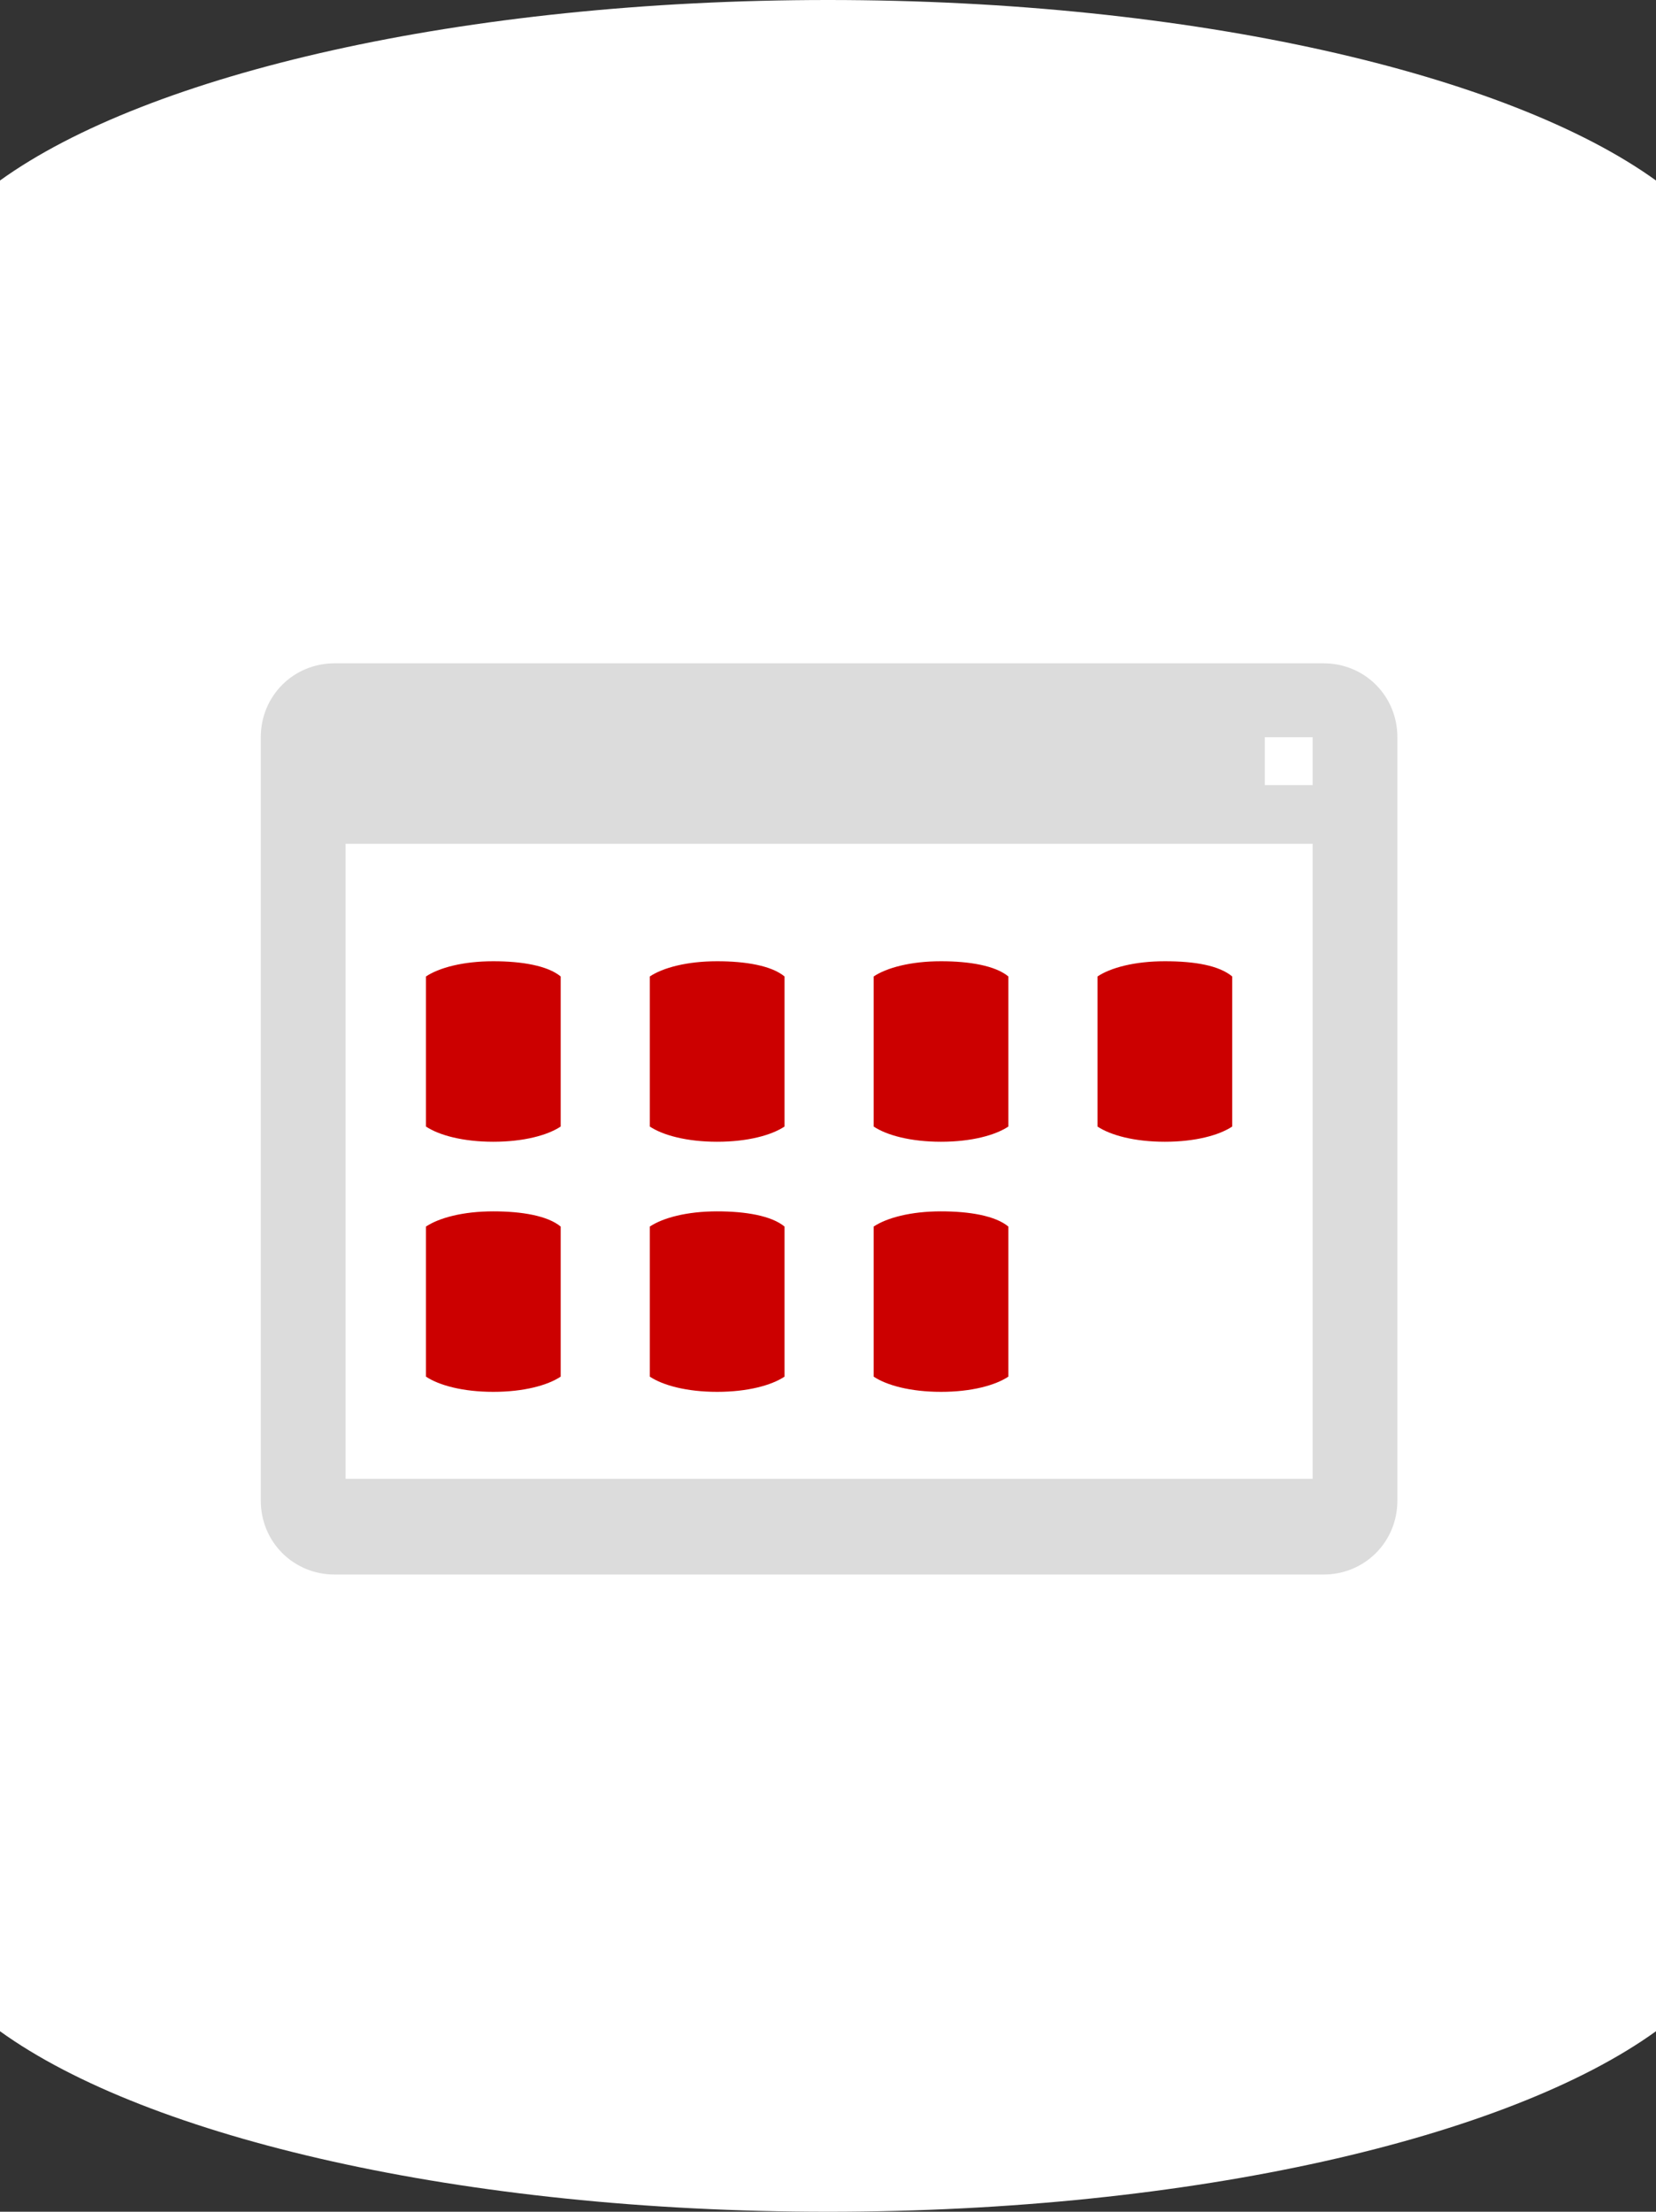
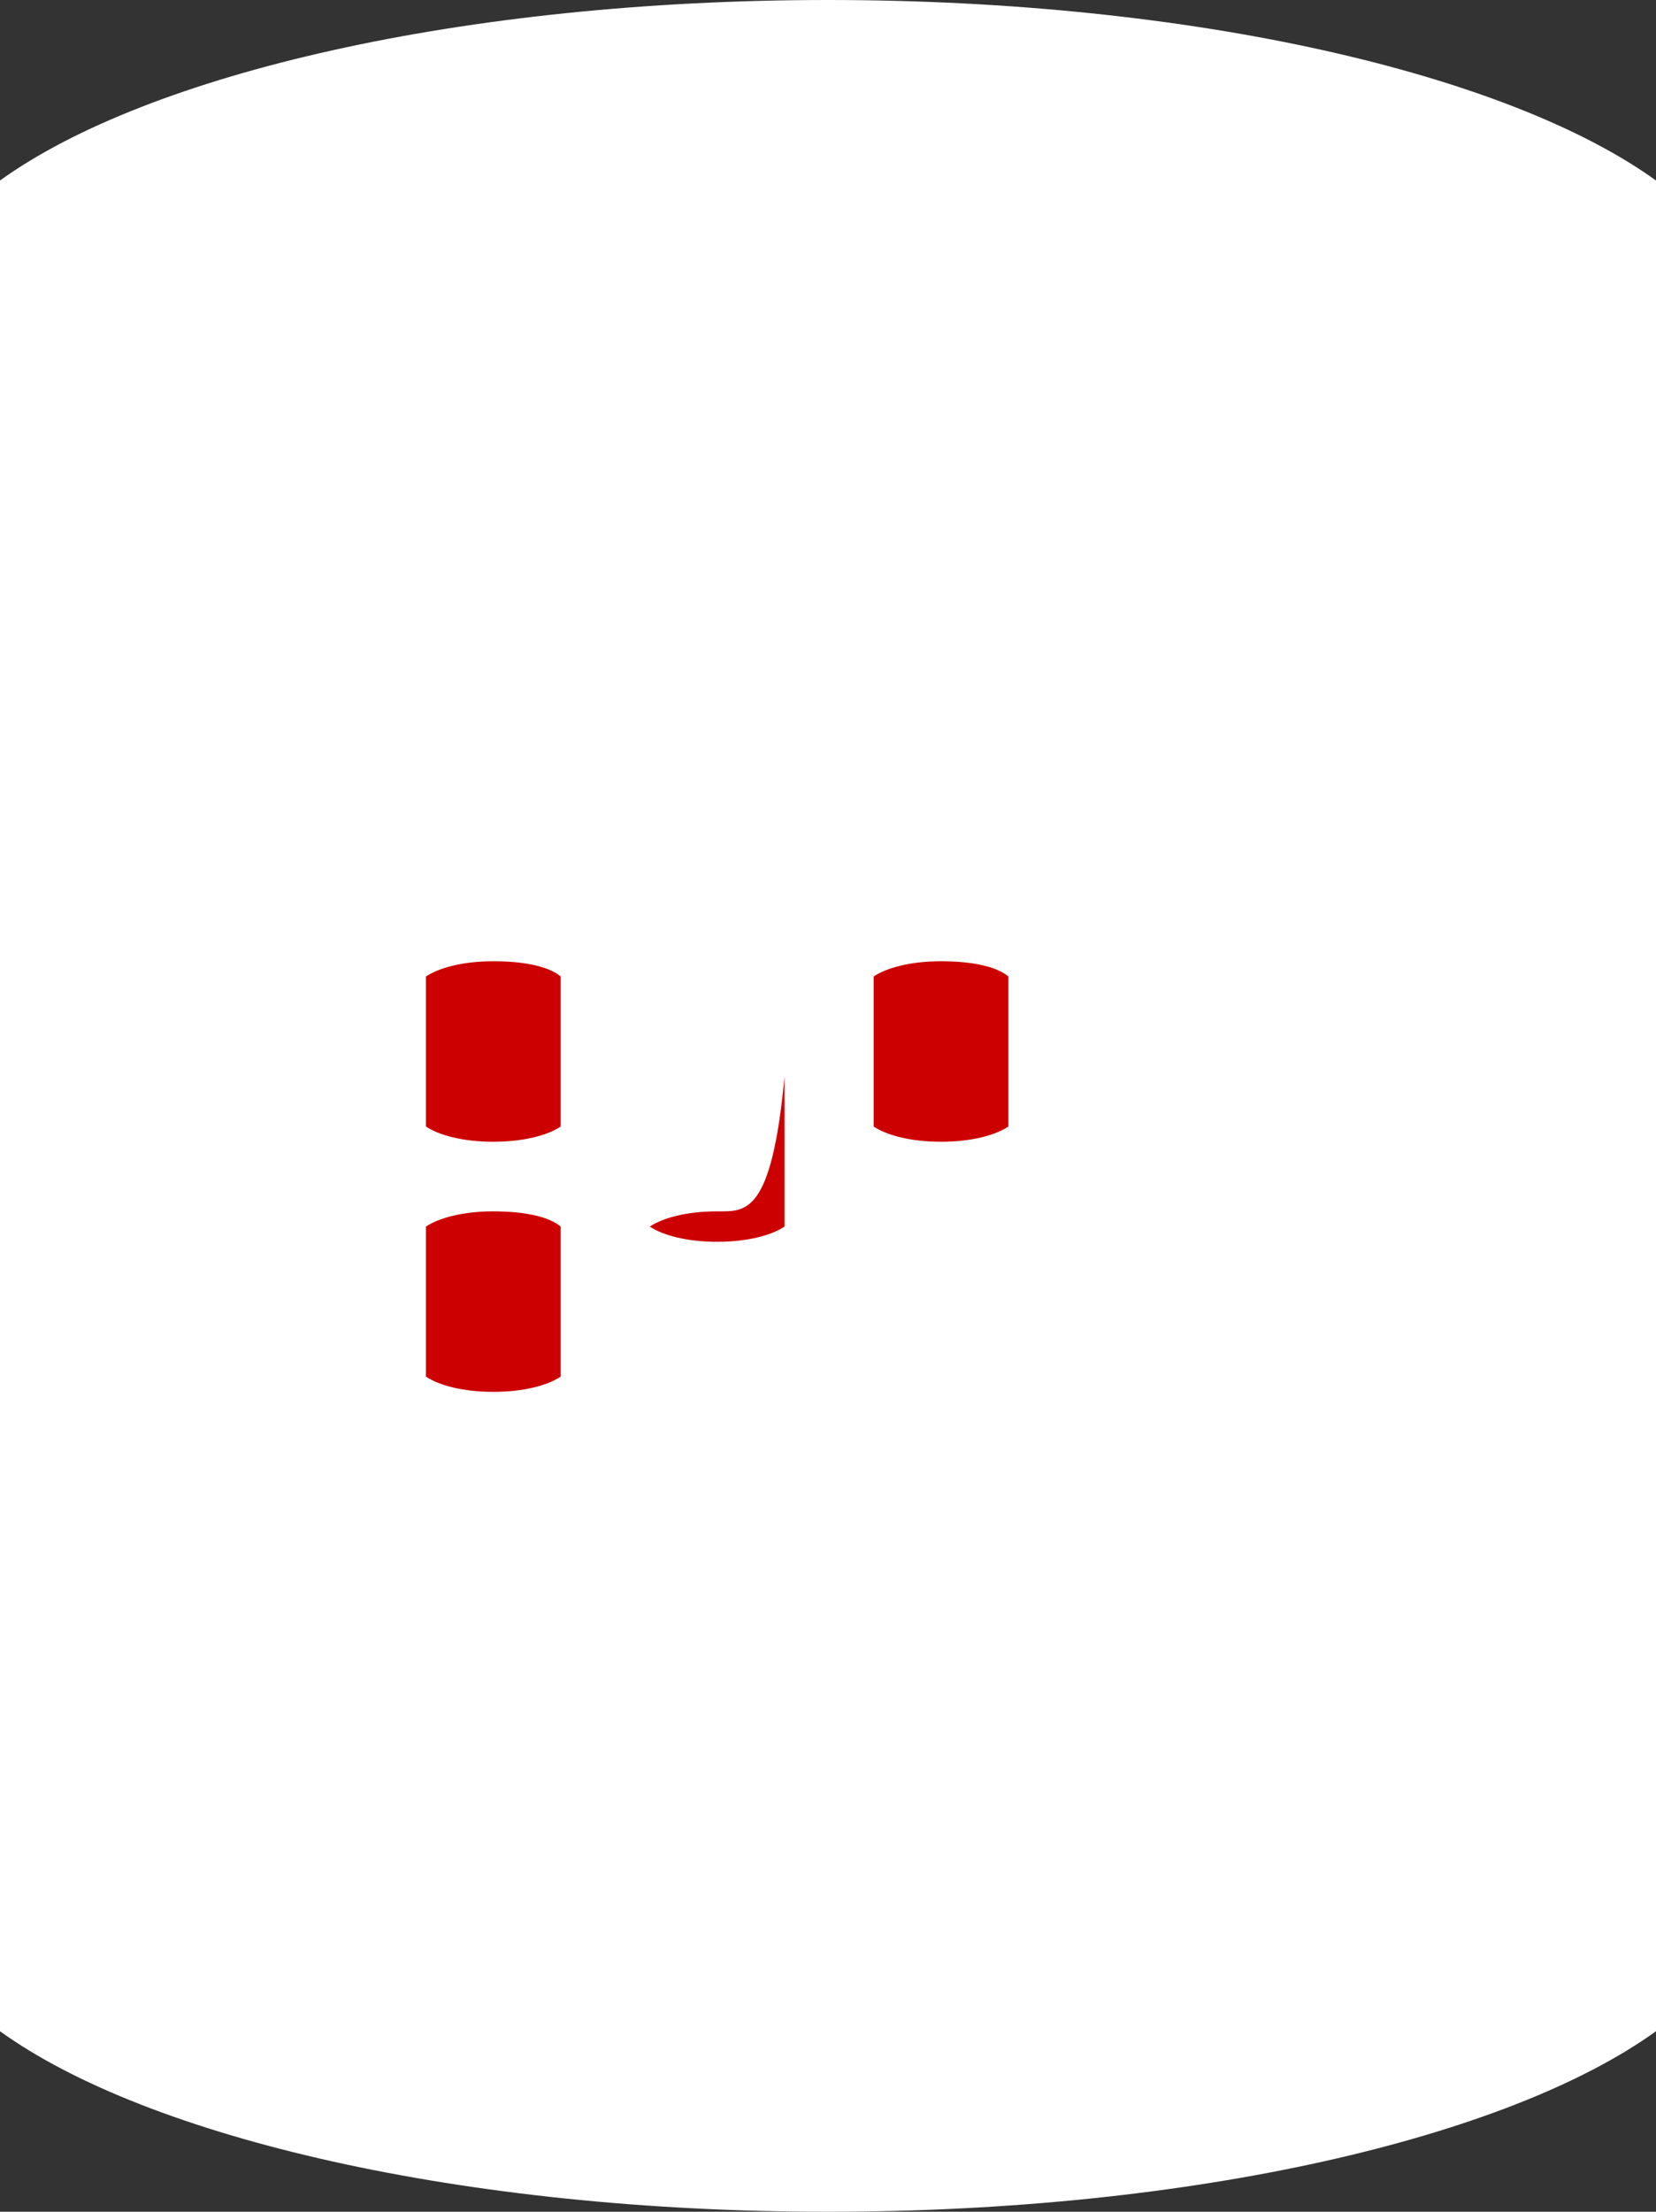
<svg xmlns="http://www.w3.org/2000/svg" version="1.1" id="Layer_1" x="0px" y="0px" width="76.2px" height="101.7px" viewBox="0 0 76.2 101.7" style="enable-background:new 0 0 76.2 101.7;" xml:space="preserve">
  <rect x="0" y="0" width="76.2" height="101.7" fill="#333333" stroke="none" />
  <style type="text/css">
	.st0{fill:#FFFFFF;}
	.st1{fill:#DCDCDC;}
	.st2{fill:#CC0000;}
</style>
  <g>
    <path class="st0" d="M38.1,0C21.3,0,6.8,3.4,0,8.3v85.1c6.8,4.9,21.3,8.3,38.1,8.3s31.3-3.4,38.1-8.3V8.3C69.4,3.4,54.9,0,38.1,0z" />
  </g>
  <g>
-     <path class="st1" d="M60.4,36.1h-2.2v-2.2h2.2V36.1z M60.4,68H15.9V38.8h44.5V68z M60.9,30.5H15.4c-1.9,0-3.4,1.5-3.4,3.4v2.2v0.3   V69c0,1.9,1.5,3.4,3.4,3.4h45.5c1.9,0,3.4-1.5,3.4-3.4V36.3v-2.4C64.3,32,62.8,30.5,60.9,30.5" />
-   </g>
+     </g>
  <g>
    <g>
      <path class="st2" d="M22.7,44.2c-1.4,0-2.5,0.3-3.1,0.7v6.9c0.6,0.4,1.7,0.7,3.1,0.7c1.4,0,2.5-0.3,3.1-0.7v-6.9    C25.2,44.4,24,44.2,22.7,44.2z" />
    </g>
    <g>
-       <path class="st2" d="M33,44.2c-1.4,0-2.5,0.3-3.1,0.7v6.9c0.6,0.4,1.7,0.7,3.1,0.7c1.4,0,2.5-0.3,3.1-0.7v-6.9    C35.5,44.4,34.3,44.2,33,44.2z" />
-     </g>
+       </g>
    <g>
      <path class="st2" d="M43.3,44.2c-1.4,0-2.5,0.3-3.1,0.7v6.9c0.6,0.4,1.7,0.7,3.1,0.7s2.5-0.3,3.1-0.7v-6.9    C45.8,44.4,44.6,44.2,43.3,44.2z" />
    </g>
    <g>
      <path class="st2" d="M22.7,55.7c-1.4,0-2.5,0.3-3.1,0.7v6.9c0.6,0.4,1.7,0.7,3.1,0.7c1.4,0,2.5-0.3,3.1-0.7v-6.9    C25.2,55.9,24,55.7,22.7,55.7z" />
    </g>
    <g>
-       <path class="st2" d="M33,55.7c-1.4,0-2.5,0.3-3.1,0.7v6.9c0.6,0.4,1.7,0.7,3.1,0.7c1.4,0,2.5-0.3,3.1-0.7v-6.9    C35.5,55.9,34.3,55.7,33,55.7z" />
+       <path class="st2" d="M33,55.7c-1.4,0-2.5,0.3-3.1,0.7c0.6,0.4,1.7,0.7,3.1,0.7c1.4,0,2.5-0.3,3.1-0.7v-6.9    C35.5,55.9,34.3,55.7,33,55.7z" />
    </g>
    <g>
-       <path class="st2" d="M43.3,55.7c-1.4,0-2.5,0.3-3.1,0.7v6.9c0.6,0.4,1.7,0.7,3.1,0.7s2.5-0.3,3.1-0.7v-6.9    C45.8,55.9,44.6,55.7,43.3,55.7z" />
-     </g>
+       </g>
    <g>
-       <path class="st2" d="M53.6,44.2c-1.4,0-2.5,0.3-3.1,0.7v6.9c0.6,0.4,1.7,0.7,3.1,0.7s2.5-0.3,3.1-0.7v-6.9    C56.1,44.4,55,44.2,53.6,44.2z" />
-     </g>
+       </g>
  </g>
</svg>